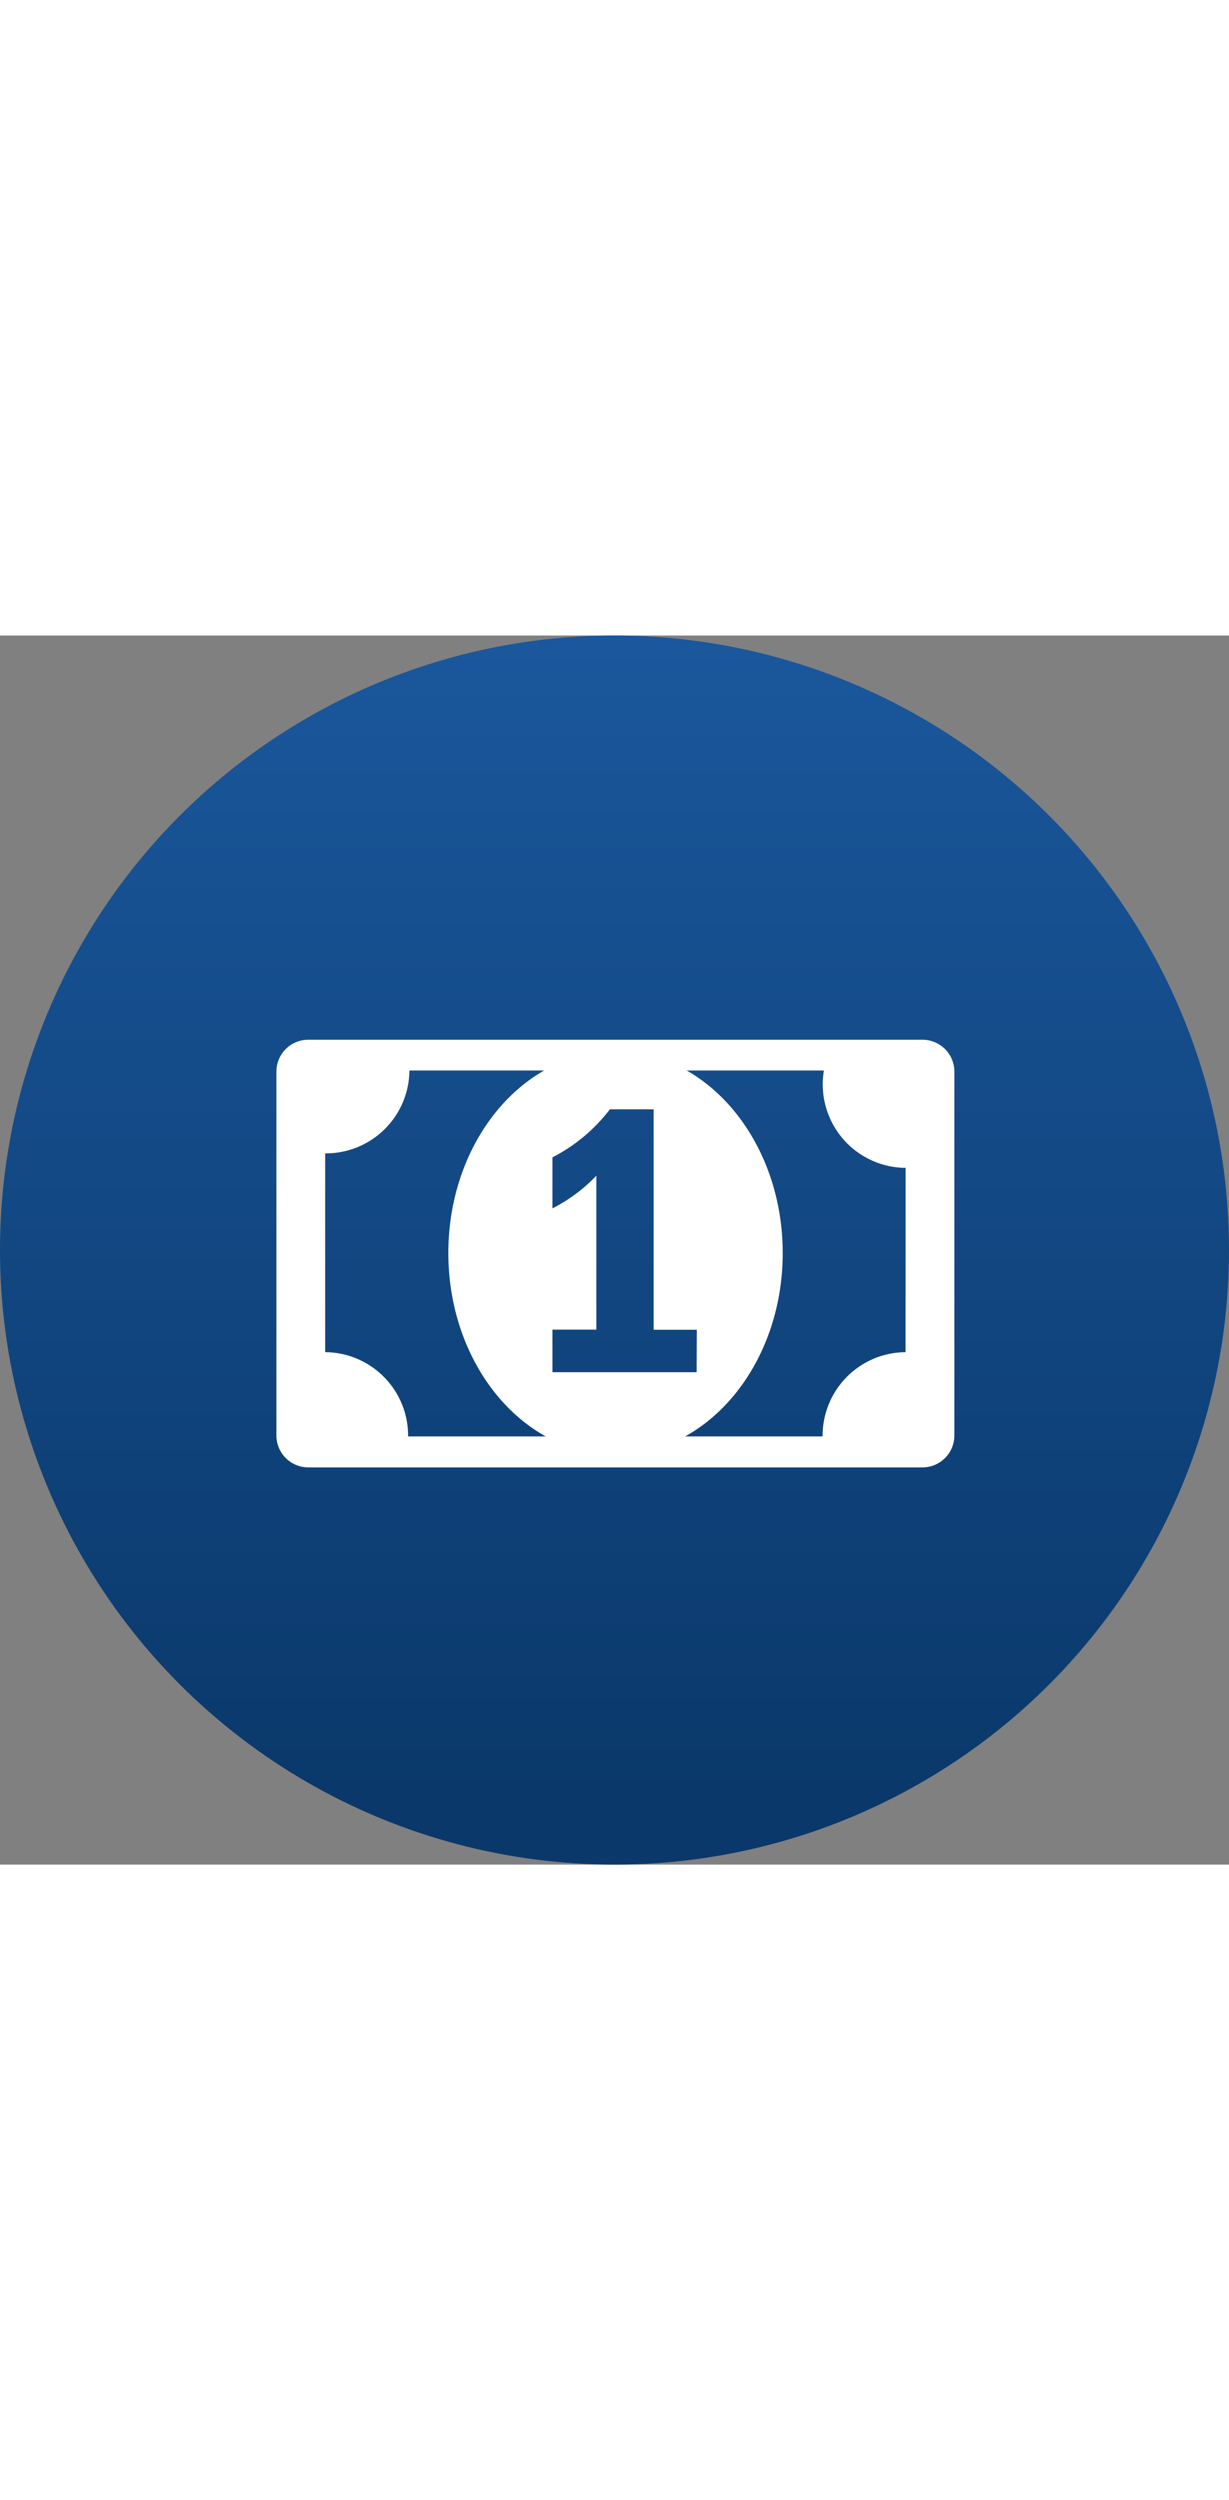
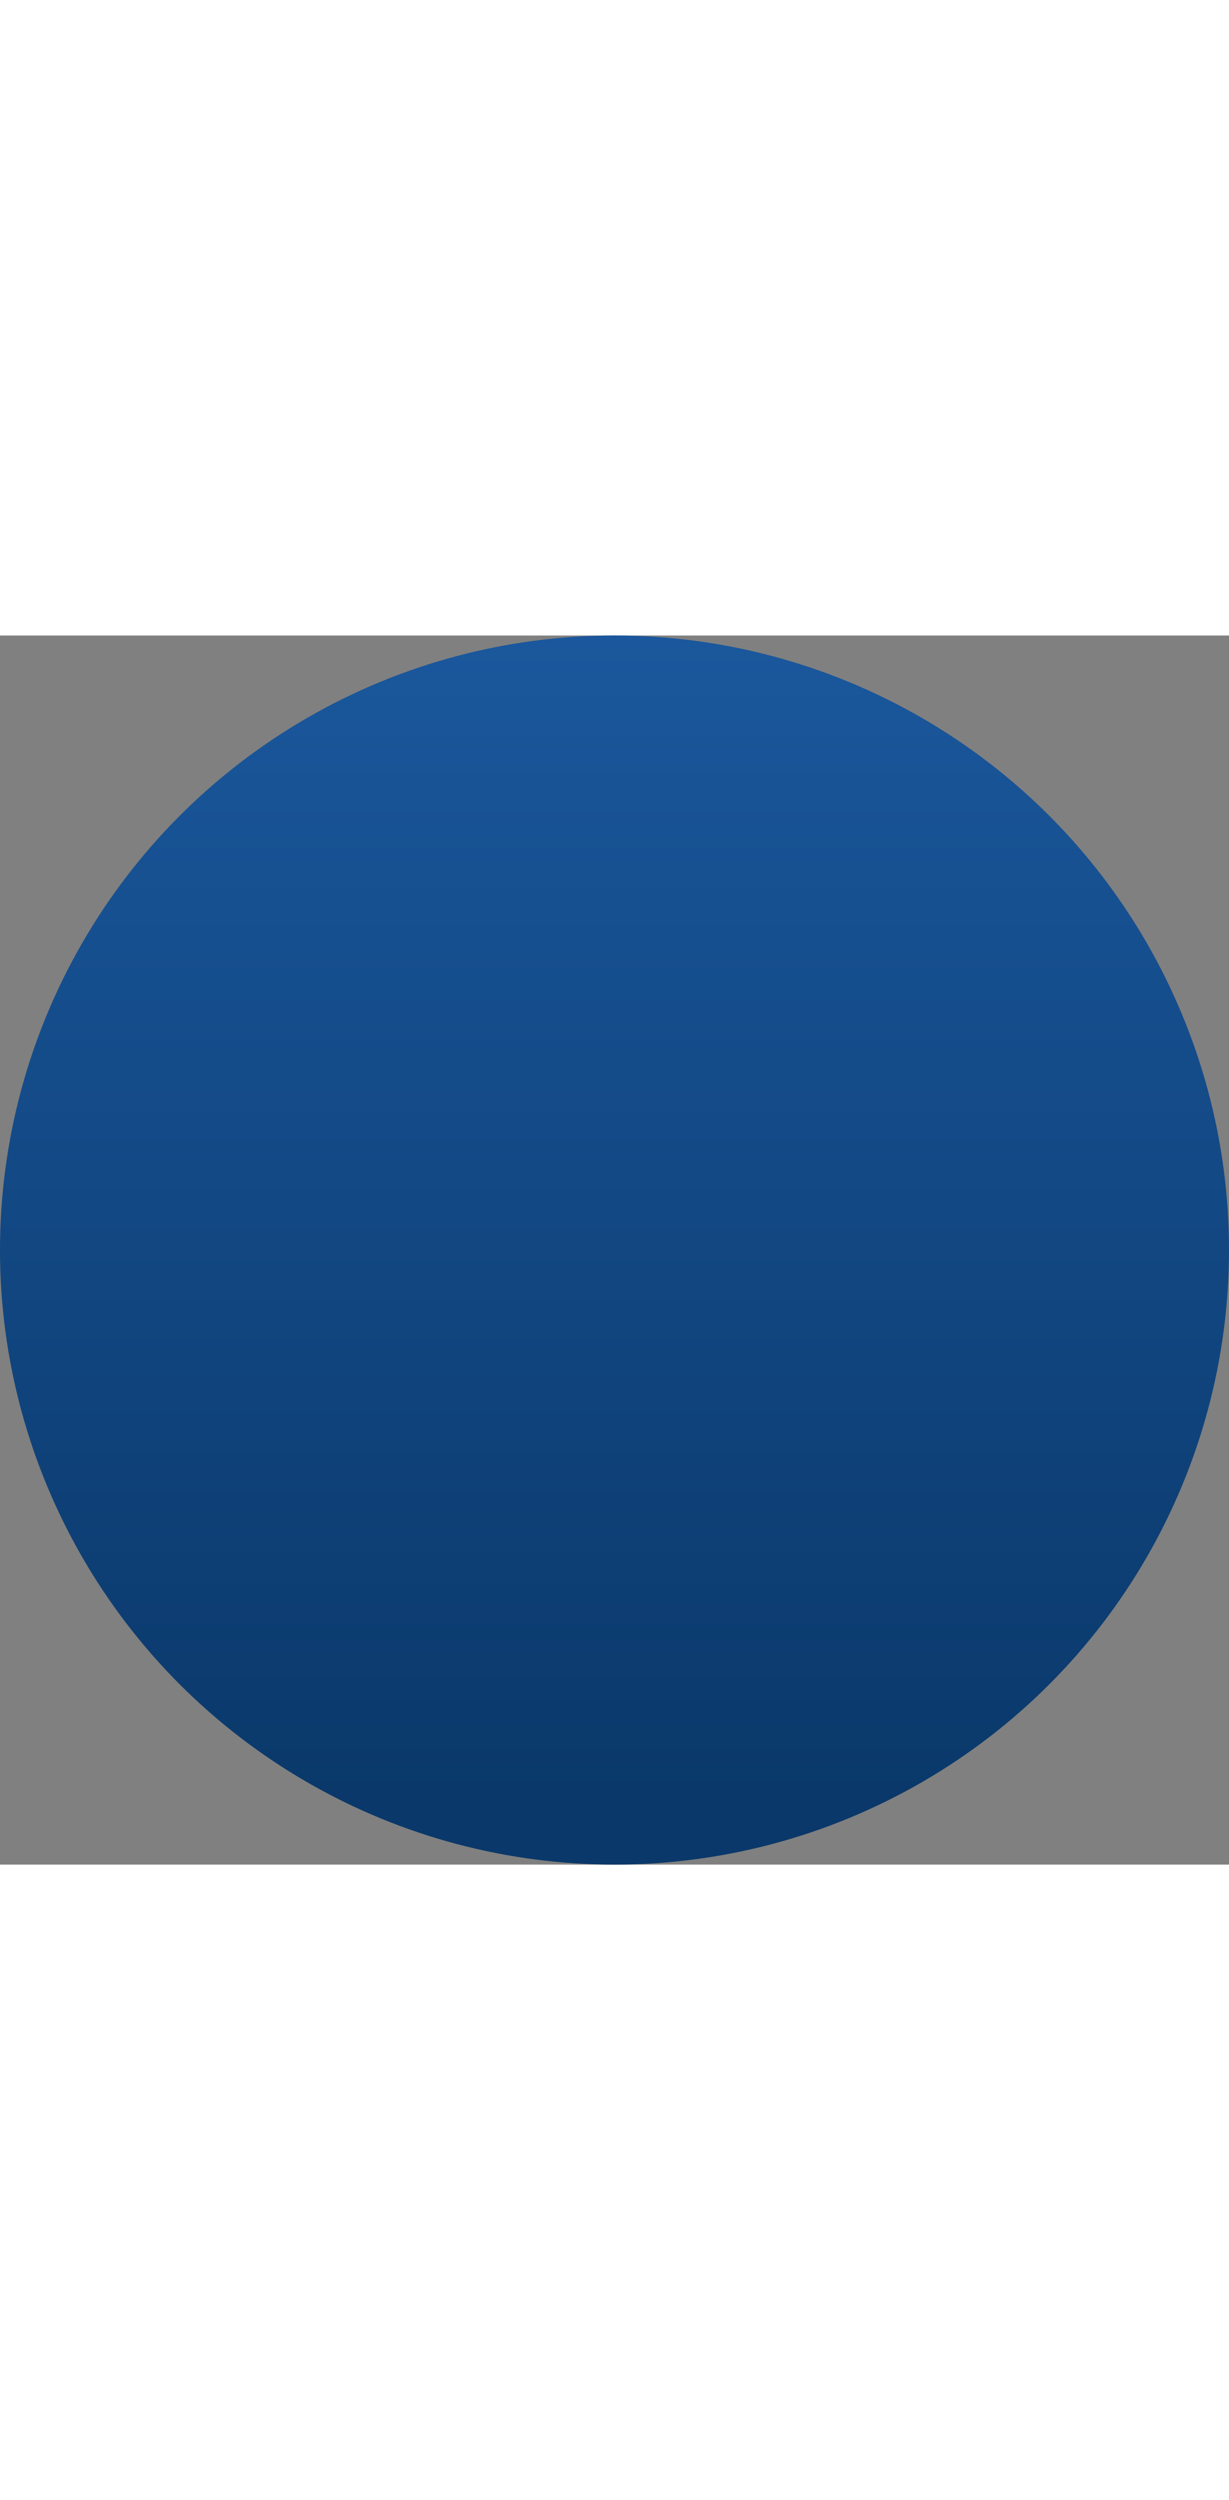
<svg xmlns="http://www.w3.org/2000/svg" id="Warstwa_1" data-name="Warstwa 1" viewBox="0 0 179 179" width="88px" heigh="88px">
  <rect x="0" y="0" width="179" height="179" fill="#808080" stroke="none" />
  <defs>
    <style>.cls-1{fill:url(#Gradient_bez_nazwy_6);}.cls-2{fill:#fff;}</style>
    <linearGradient id="Gradient_bez_nazwy_6" x1="89.5" y1="-10" x2="89.5" y2="169" gradientUnits="userSpaceOnUse">
      <stop offset="0" stop-color="#1b599f" />
      <stop offset="0.95" stop-color="#0b3a6d" />
      <stop offset="1" stop-color="#0a386a" />
    </linearGradient>
  </defs>
  <title>1</title>
  <circle class="cls-1" cx="89.5" cy="89.5" r="89.5" />
-   <path class="cls-2" d="M134.36,58.87H44.9a4.64,4.64,0,0,0-4.64,4.64v53a4.64,4.64,0,0,0,4.64,4.64h89.46a4.64,4.64,0,0,0,4.64-4.64v-53A4.64,4.64,0,0,0,134.36,58.87Zm-2.47,45.5a12.17,12.17,0,0,0-12.08,12.17s0,.06,0,.1H59.44s0-.06,0-.1a12.17,12.17,0,0,0-12.08-12.17V75.42h.1A12.17,12.17,0,0,0,59.63,63.35H120A12.16,12.16,0,0,0,131.9,77.53Z" />
-   <path class="cls-2" d="M89.63,60.55c-13.44,0-24.33,13.16-24.33,29.38s10.89,29.38,24.33,29.38S114,106.17,114,89.94,103.07,60.55,89.63,60.55Zm11.83,46.74h-21v-6.2h6.4V78.67a23.77,23.77,0,0,1-6.4,4.76V76a24.74,24.74,0,0,0,8.37-7h6.37v32.11h6.29Z" />
</svg>